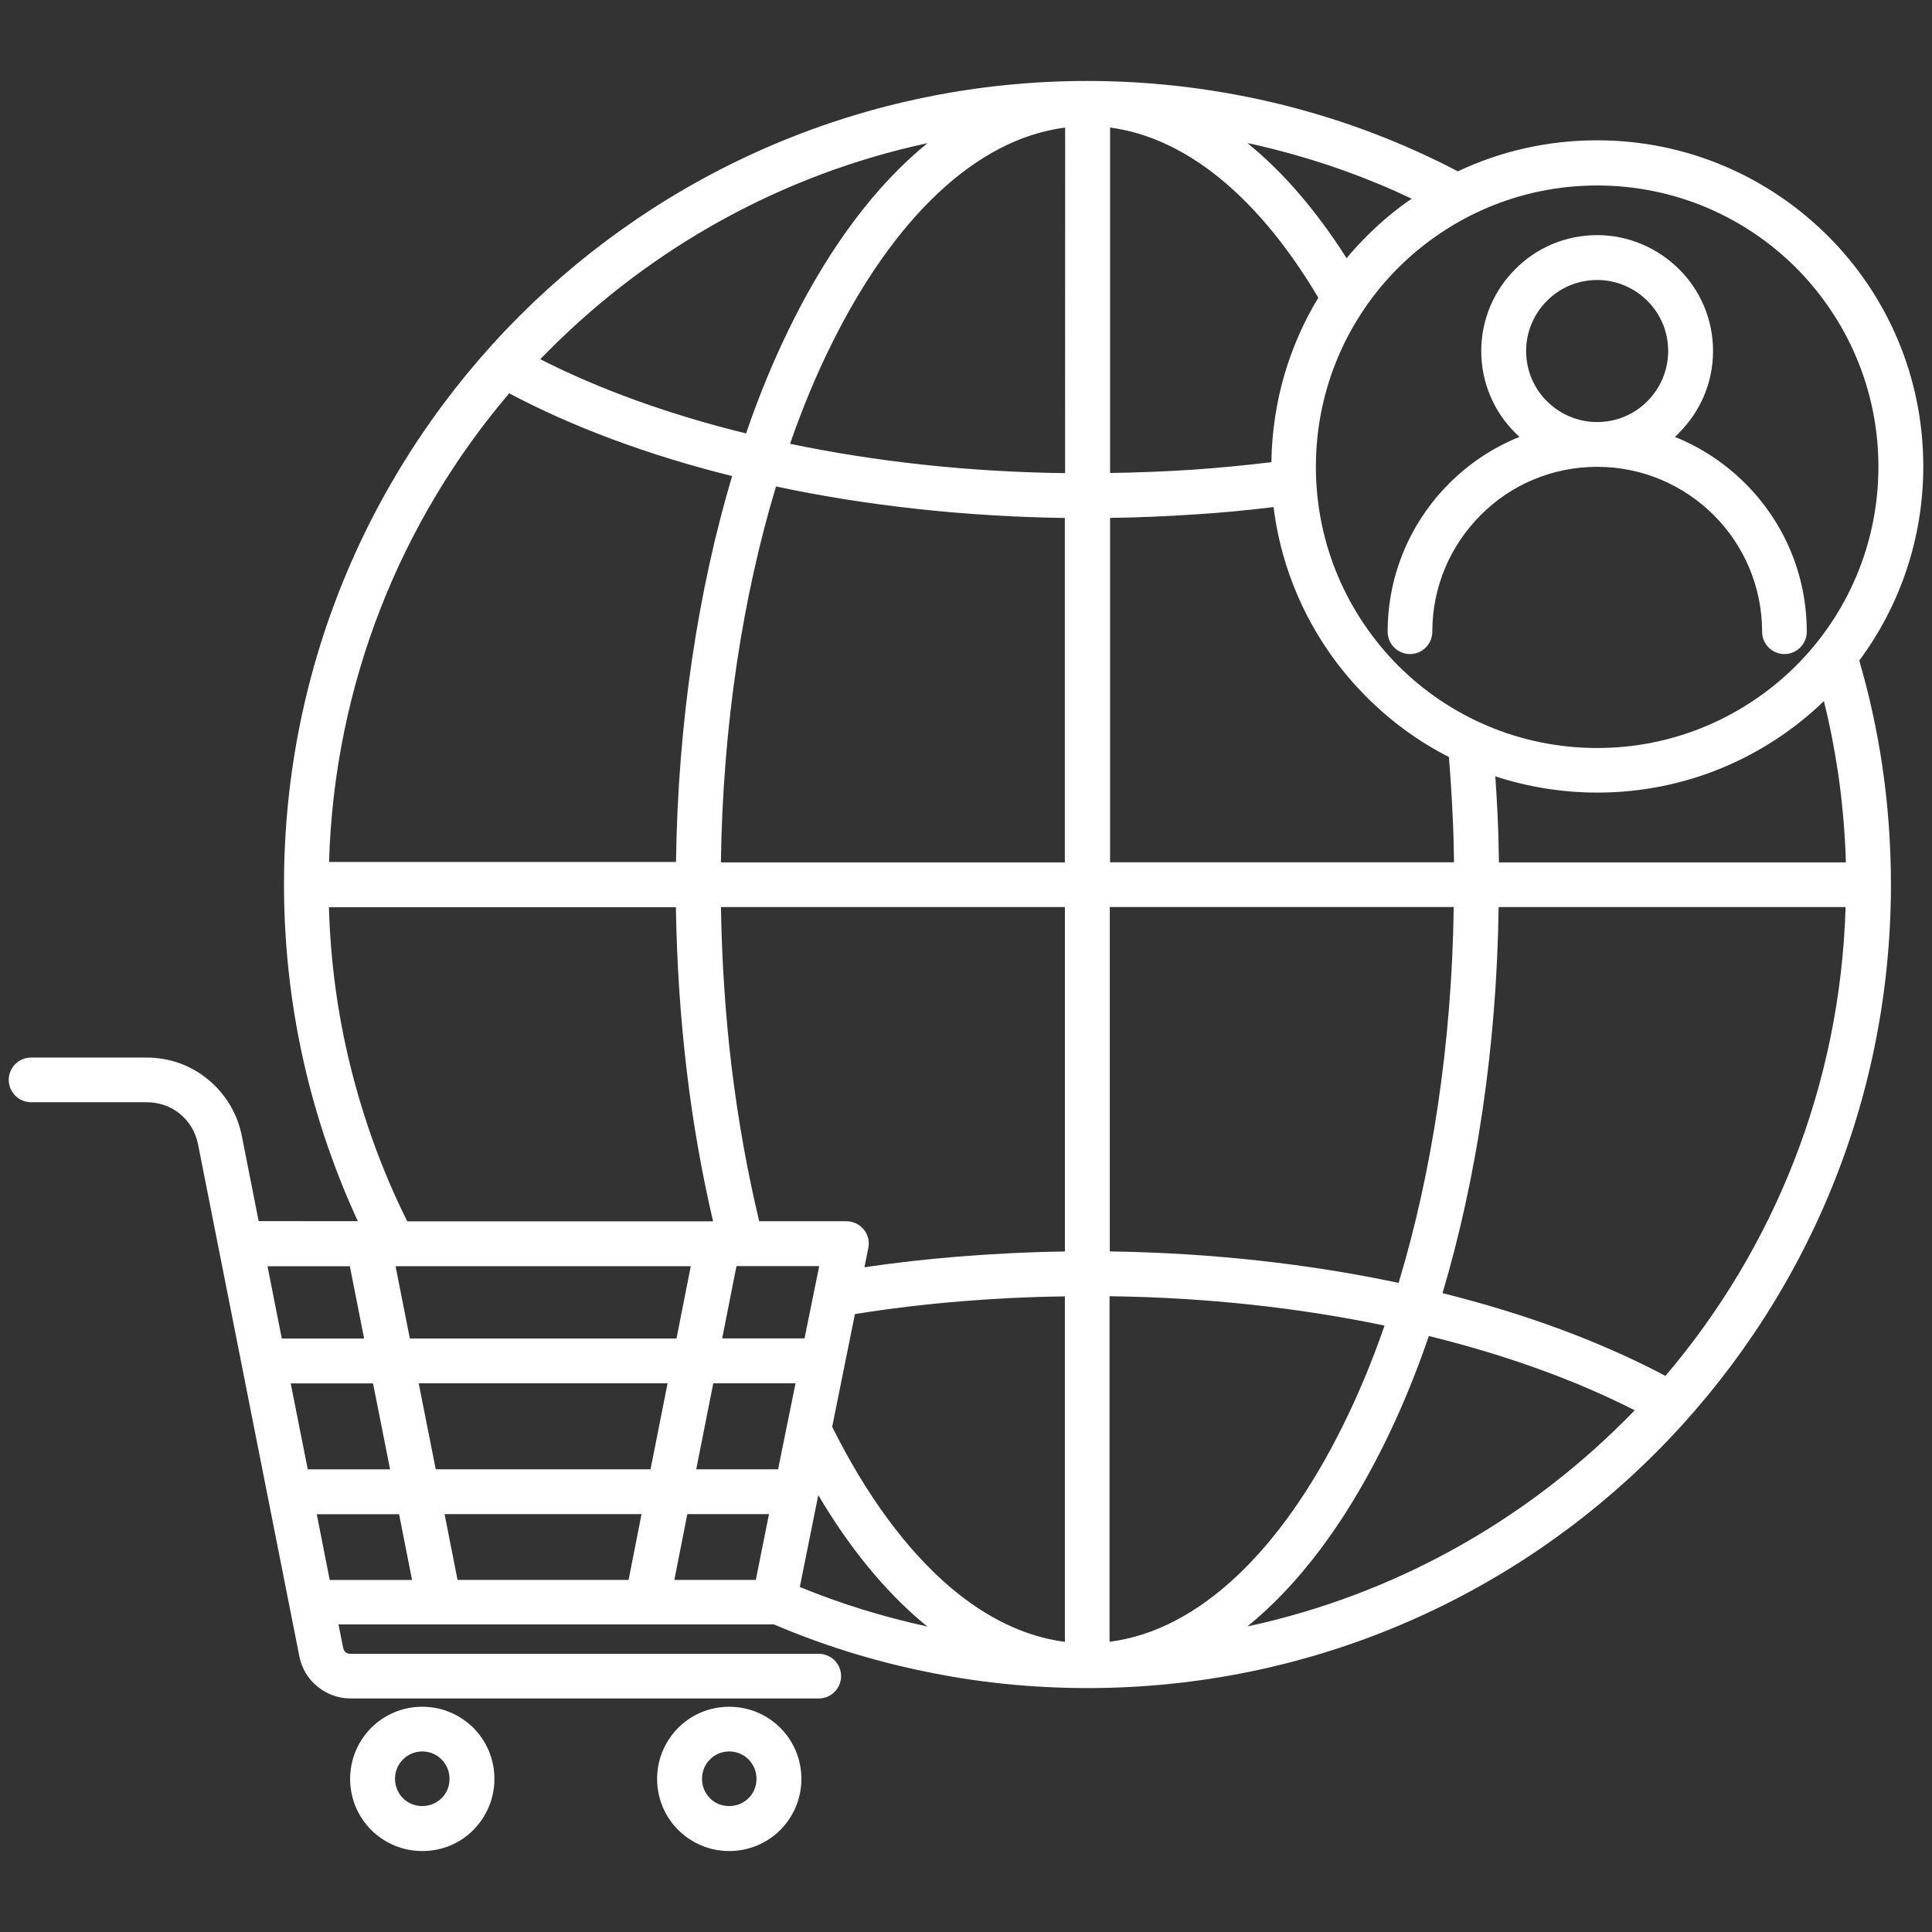
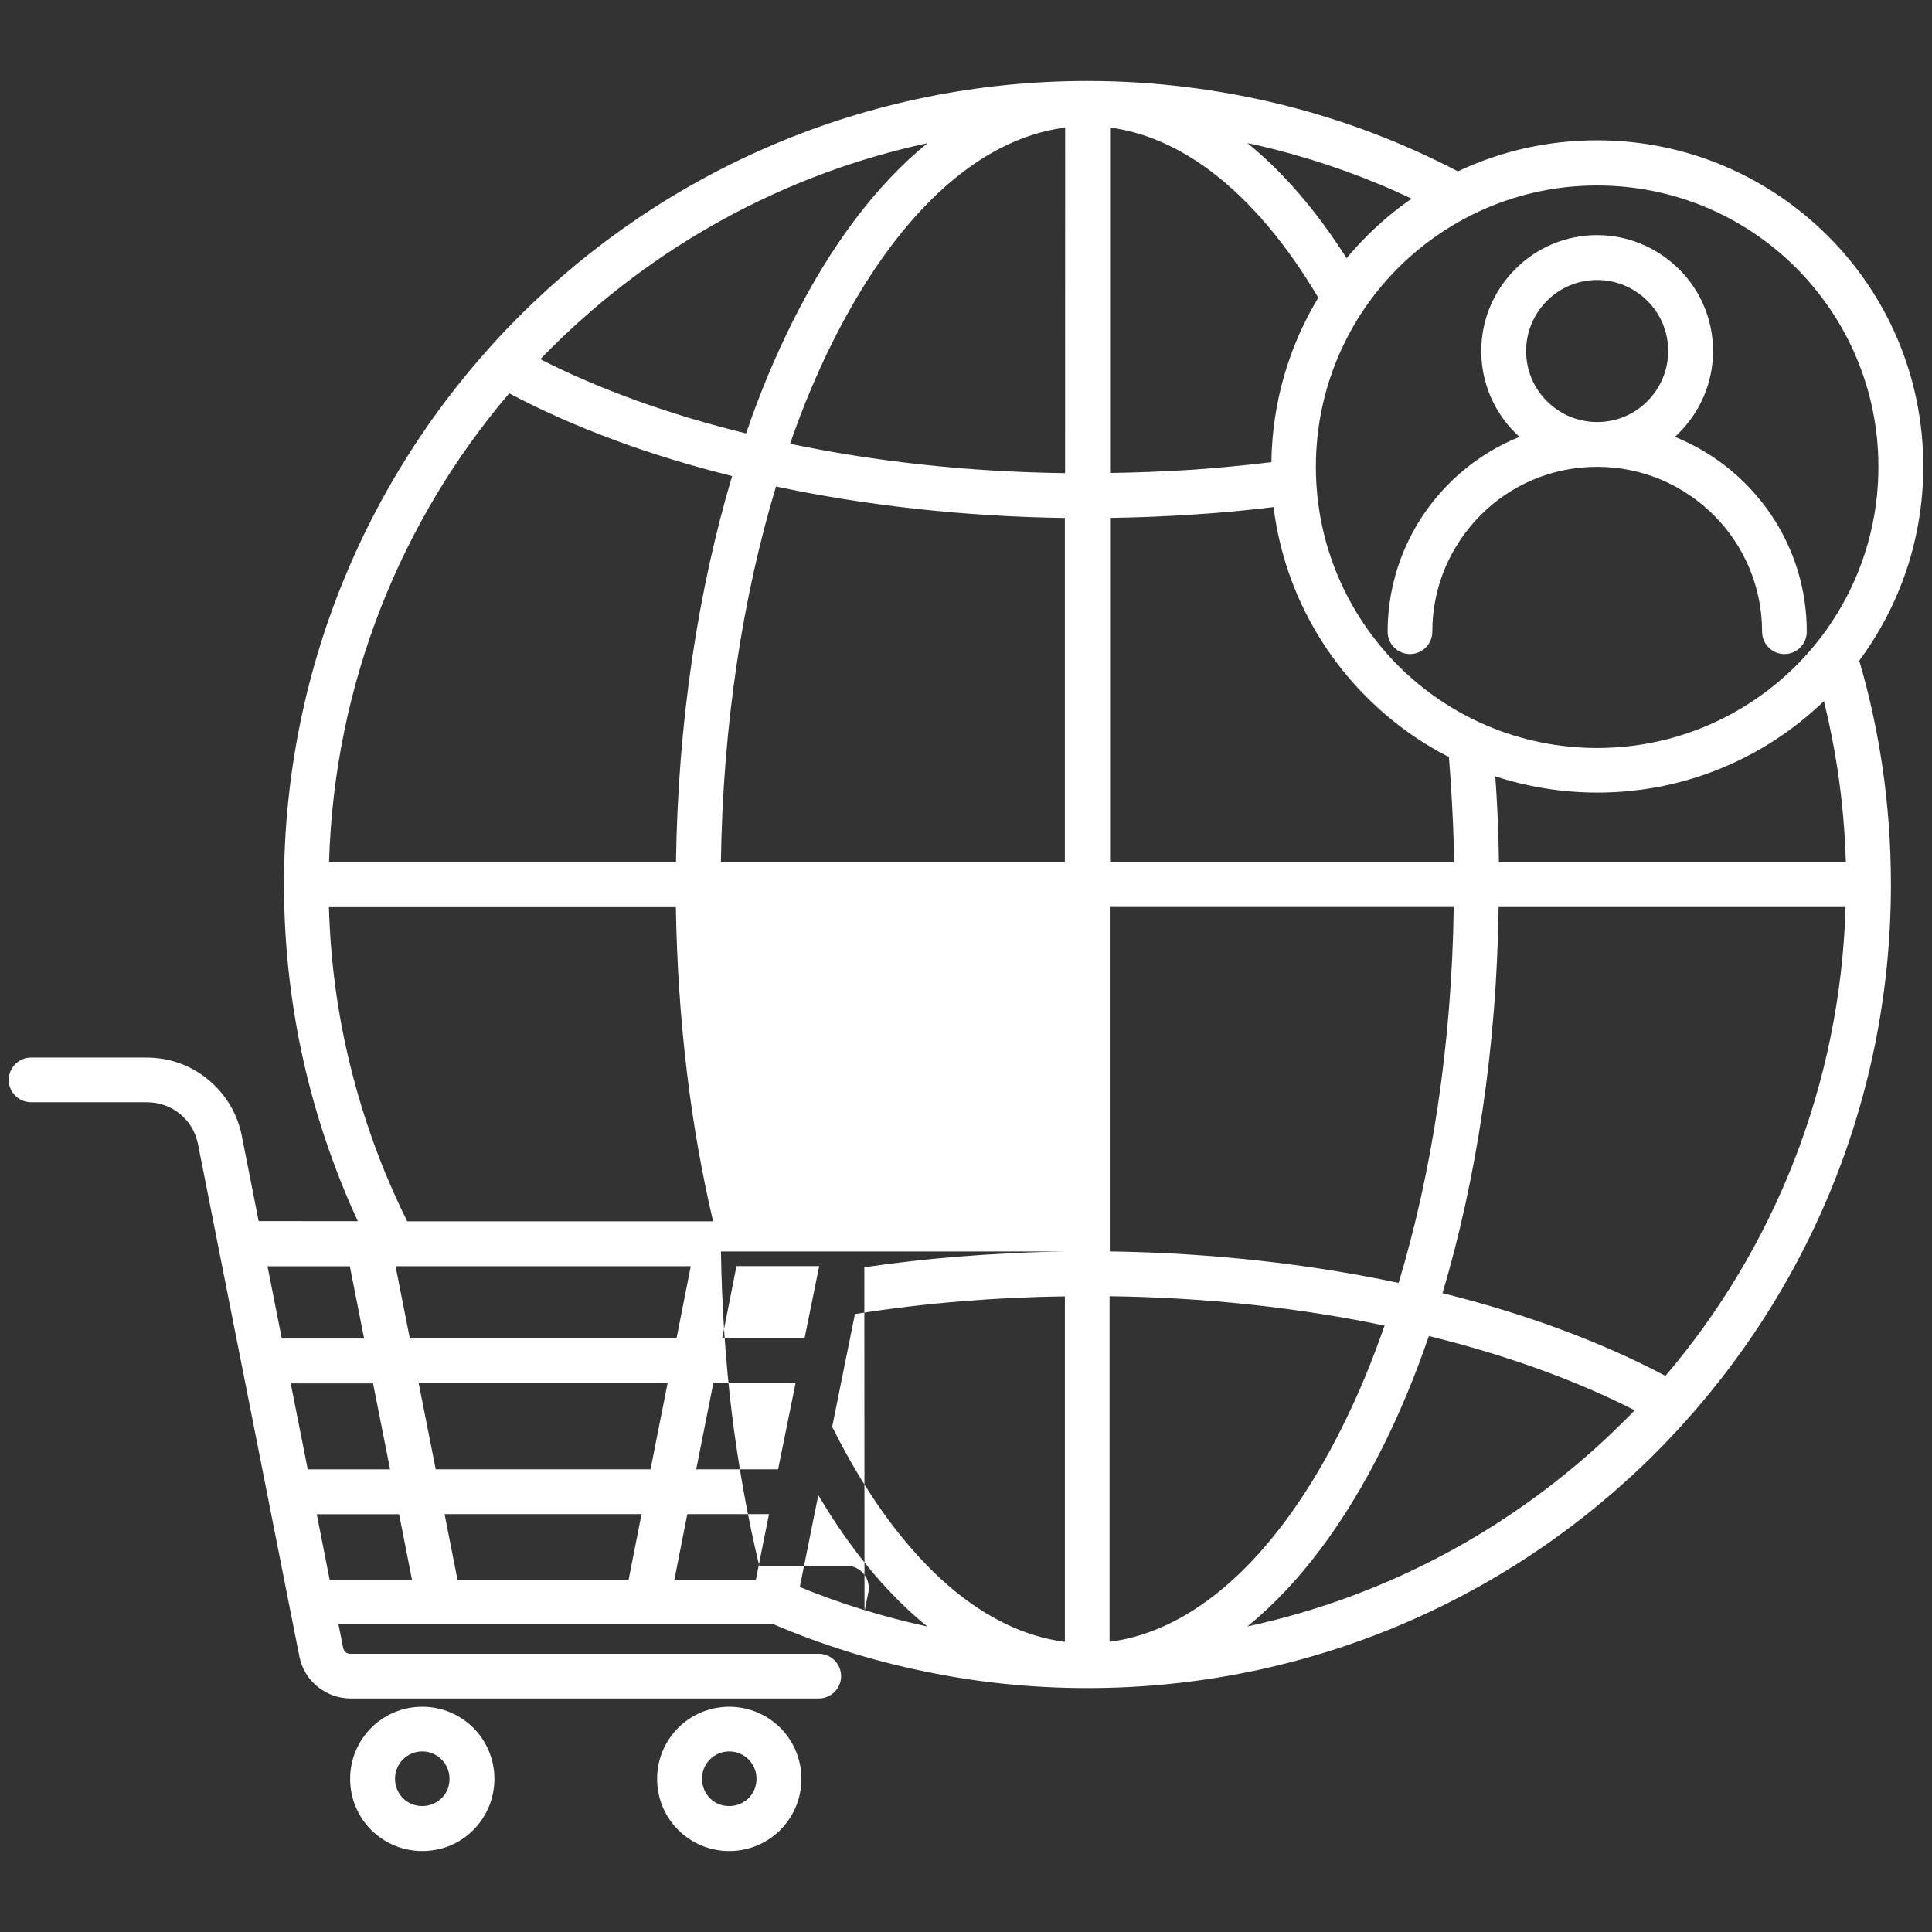
<svg xmlns="http://www.w3.org/2000/svg" version="1.1" width="100" height="100" viewBox="0 0 100 100" xml:space="preserve">
  <rect x="0" y="0" width="100" height="100" fill="#333333" stroke="none" />
  <desc>Created with Fabric.js 3.6.3</desc>
  <defs> </defs>
  <g transform="matrix(1.046 0 0 1.046 50 50)">
-     <path style="stroke: none; stroke-width: 0; stroke-dasharray: none; stroke-linecap: butt; stroke-dashoffset: 0; stroke-linejoin: miter; stroke-miterlimit: 4; fill: rgb(255,255,255); fill-rule: evenodd; opacity: 1;" transform=" translate(-50.002, -49.994)" d="m 19.906 62.621 c -1.062 -2.305 -1.914 -4.727 -2.527 -7.242 c -0.738 -3.031 -1.125 -6.18 -1.125 -9.422 c 0 -10.98 4.453 -20.914 11.641 -28.117 c 7.191 -7.191 17.137 -11.641 28.117 -11.641 c 3.348 0 6.609 0.422 9.727 1.199 c 3.019 0.758 5.906 1.863 8.602 3.273 c 2.094 -0.988 4.422 -1.535 6.894 -1.535 c 4.453 0 8.484 1.809 11.41 4.727 c 2.926 2.914 4.727 6.957 4.727 11.41 c 0 3.602 -1.18 6.926 -3.168 9.609 c 0.496 1.695 0.875 3.43 1.137 5.191 c 0.285 1.926 0.43 3.894 0.43 5.894 c 0 10.98 -4.453 20.914 -11.641 28.117 c -7.191 7.199 -17.137 11.641 -28.117 11.641 c -2.789 0 -5.516 -0.285 -8.156 -0.844 c -2.547 -0.527 -5.012 -1.305 -7.359 -2.305 h -21.547 l 0.23 1.156 c 0.02 0.094 0.062 0.168 0.125 0.223 c 0.062 0.051 0.148 0.074 0.242 0.074 h 23.168 c 0.609 0 1.105 0.496 1.105 1.105 s -0.496 1.105 -1.105 1.105 h -23.168 c -0.621 0 -1.191 -0.223 -1.641 -0.59 c -0.453 -0.367 -0.777 -0.895 -0.895 -1.504 l -5.012 -25.328 c -0.125 -0.621 -0.441 -1.137 -0.895 -1.504 c -0.441 -0.367 -1.02 -0.578 -1.652 -0.578 h -5.715 c -0.609 0 -1.105 -0.496 -1.105 -1.105 c 0 -0.609 0.496 -1.105 1.105 -1.105 h 5.715 c 1.156 0 2.223 0.398 3.051 1.094 c 0.832 0.684 1.441 1.652 1.664 2.789 l 0.832 4.211 z m 18.738 2.223 l -0.707 3.578 h 4.074 l 0.727 -3.578 z m -1.148 5.801 l -0.844 4.254 h 4.051 l 0.863 -4.254 z m -1.285 6.473 l -0.641 3.254 h 4.031 l 0.652 -3.254 z m -2.906 3.254 l 0.641 -3.254 h -9.746 l 0.641 3.254 z m 1.086 -5.473 l 0.844 -4.254 h -12.316 l 0.844 4.254 h 10.633 z m 1.285 -6.473 l 0.707 -3.578 h -14.609 l 0.707 3.578 z m -13.086 11.949 l -0.641 -3.254 h -4.074 l 0.641 3.254 z m -1.086 -5.473 l -0.844 -4.254 h -4.074 l 0.844 4.254 z m -1.285 -6.473 l -0.707 -3.578 h -4.074 l 0.707 3.578 z m 21.559 12.293 c 2.019 0.832 4.137 1.484 6.316 1.957 c -0.094 -0.074 -0.191 -0.156 -0.285 -0.23 c -1.875 -1.59 -3.602 -3.707 -5.117 -6.273 z m 1.602 -7.926 c 1.684 3.379 3.672 6.094 5.863 7.957 c 1.77 1.496 3.672 2.43 5.652 2.684 v -17.094 c -1.738 0.02 -3.453 0.105 -5.117 0.242 c -1.809 0.148 -3.57 0.359 -5.273 0.633 z m 1.59 -7.894 c 1.516 -0.223 3.062 -0.398 4.633 -0.527 c 1.738 -0.137 3.496 -0.23 5.293 -0.254 v -17.043 h -17.02 c 0.043 2.727 0.223 5.367 0.527 7.914 c 0.328 2.672 0.789 5.231 1.367 7.633 h 4.316 c 0.609 0 1.105 0.496 1.105 1.105 c 0 0.117 -0.02 0.223 -0.043 0.316 l -0.168 0.844 z m -7.484 -2.273 c -0.547 -2.348 -0.988 -4.809 -1.293 -7.367 c -0.316 -2.633 -0.504 -5.367 -0.547 -8.18 h -17.168 c 0.074 2.684 0.43 5.285 1.043 7.789 c 0.664 2.707 1.609 5.305 2.832 7.758 h 15.137 z m 0.801 24.02 c 0.988 0 1.875 0.398 2.527 1.043 c 0.641 0.641 1.043 1.535 1.043 2.527 c 0 0.988 -0.398 1.875 -1.043 2.527 c -0.641 0.641 -1.535 1.043 -2.527 1.043 c -0.988 0 -1.875 -0.398 -2.527 -1.043 c -0.641 -0.641 -1.043 -1.535 -1.043 -2.527 c 0 -0.988 0.398 -1.875 1.043 -2.527 c 0.641 -0.641 1.535 -1.043 2.527 -1.043 z m 0.957 2.609 c -0.242 -0.242 -0.578 -0.398 -0.957 -0.398 s -0.707 0.148 -0.957 0.398 c -0.242 0.242 -0.391 0.578 -0.391 0.957 s 0.148 0.707 0.391 0.957 c 0.242 0.254 0.578 0.391 0.957 0.391 s 0.707 -0.148 0.957 -0.391 c 0.242 -0.242 0.391 -0.578 0.391 -0.957 s -0.148 -0.707 -0.391 -0.957 z m -16.148 -2.609 c 0.988 0 1.875 0.398 2.527 1.043 c 0.641 0.641 1.043 1.535 1.043 2.527 c 0 0.988 -0.398 1.875 -1.043 2.527 c -0.641 0.652 -1.535 1.043 -2.527 1.043 c -0.988 0 -1.875 -0.398 -2.527 -1.043 c -0.641 -0.641 -1.043 -1.535 -1.043 -2.527 c 0 -0.988 0.398 -1.875 1.043 -2.527 c 0.641 -0.641 1.535 -1.043 2.527 -1.043 z m 0.957 2.609 c -0.242 -0.242 -0.578 -0.398 -0.957 -0.398 s -0.707 0.148 -0.957 0.398 c -0.242 0.242 -0.391 0.578 -0.391 0.957 s 0.148 0.707 0.391 0.957 c 0.242 0.242 0.578 0.391 0.957 0.391 s 0.707 -0.148 0.957 -0.391 c 0.254 -0.242 0.391 -0.578 0.391 -0.957 s -0.148 -0.707 -0.391 -0.957 z m 47.992 -77.238 c -2.168 -1.031 -4.465 -1.852 -6.844 -2.453 c -0.422 -0.105 -0.852 -0.211 -1.273 -0.293 c 1.777 1.441 3.43 3.367 4.906 5.695 c 0.316 -0.379 0.652 -0.746 1 -1.094 c 0.684 -0.684 1.422 -1.305 2.223 -1.852 z m -4.609 4.906 c -1.57 -2.652 -3.359 -4.777 -5.293 -6.242 c -1.59 -1.199 -3.273 -1.949 -5.012 -2.18 v 17.094 c 1.359 -0.02 2.684 -0.074 3.981 -0.156 h 0.02 c 1.359 -0.094 2.684 -0.223 3.981 -0.379 c 0.043 -2.981 0.883 -5.769 2.328 -8.148 z m -2.211 10.359 c -1.293 0.156 -2.609 0.285 -3.949 0.367 h -0.02 c -1.367 0.094 -2.746 0.148 -4.125 0.168 v 17.043 h 17.02 c -0.012 -0.82 -0.031 -1.621 -0.074 -2.391 c -0.043 -0.957 -0.105 -1.906 -0.18 -2.82 c -1.516 -0.77 -2.883 -1.777 -4.074 -2.969 c -2.473 -2.473 -4.148 -5.746 -4.602 -9.398 z m 10.969 13.328 c 0.043 0.59 0.074 1.18 0.105 1.77 c 0.043 0.844 0.062 1.672 0.074 2.484 h 17.168 c -0.043 -1.516 -0.18 -3.012 -0.391 -4.465 c -0.18 -1.199 -0.41 -2.367 -0.695 -3.516 c -2.906 2.801 -6.852 4.527 -11.211 4.527 c -1.758 0 -3.453 -0.285 -5.043 -0.801 z m 14.883 -25.168 c -2.516 -2.516 -6 -4.074 -9.844 -4.074 s -7.316 1.559 -9.844 4.074 c -2.516 2.516 -4.074 6 -4.074 9.844 s 1.559 7.316 4.074 9.844 c 2.516 2.516 6 4.074 9.844 4.074 s 7.316 -1.559 9.844 -4.074 c 2.516 -2.516 4.074 -6 4.074 -9.844 s -1.559 -7.316 -4.074 -9.844 z m -9.844 7.633 c 0.969 0 1.852 -0.391 2.484 -1.031 c 0.633 -0.633 1.031 -1.516 1.031 -2.484 s -0.391 -1.852 -1.031 -2.484 c -0.633 -0.633 -1.516 -1.031 -2.484 -1.031 s -1.852 0.391 -2.484 1.031 c -0.633 0.633 -1.031 1.516 -1.031 2.484 s 0.391 1.852 1.031 2.484 c 0.633 0.633 1.516 1.031 2.484 1.031 z m 4.051 0.535 c 1.043 -1.043 1.684 -2.473 1.684 -4.051 s -0.641 -3.019 -1.684 -4.051 s -2.473 -1.684 -4.051 -1.684 s -3.019 0.641 -4.051 1.684 c -1.043 1.043 -1.684 2.473 -1.684 4.051 s 0.641 3.019 1.684 4.051 c 0.062 0.062 0.137 0.137 0.211 0.199 c -1.316 0.527 -2.496 1.316 -3.484 2.305 c -1.875 1.875 -3.043 4.473 -3.043 7.336 c 0 0.609 0.496 1.105 1.105 1.105 s 1.105 -0.496 1.105 -1.105 c 0 -2.254 0.914 -4.285 2.391 -5.769 c 1.473 -1.484 3.516 -2.391 5.769 -2.391 s 4.285 0.914 5.769 2.391 c 1.473 1.473 2.391 3.516 2.391 5.769 c 0 0.609 0.496 1.105 1.105 1.105 s 1.105 -0.496 1.105 -1.105 c 0 -2.863 -1.156 -5.453 -3.043 -7.336 c -0.988 -0.988 -2.168 -1.777 -3.484 -2.305 c 0.074 -0.062 0.137 -0.125 0.211 -0.199 z m -30.391 -15.105 c -4.43 0.57 -8.465 4.527 -11.504 10.633 c -0.77 1.535 -1.473 3.223 -2.094 5.012 c 4.191 0.875 8.777 1.391 13.609 1.453 l 0.004 -17.102 z m 0 19.316 c -5.051 -0.074 -9.875 -0.621 -14.293 -1.559 c -1.641 5.441 -2.633 11.789 -2.727 18.602 h 17.02 z m 2.223 55.609 c 4.43 -0.57 8.473 -4.527 11.504 -10.633 c 0.77 -1.535 1.473 -3.223 2.094 -5.012 c -4.191 -0.875 -8.777 -1.391 -13.609 -1.453 v 17.094 z m 0 -19.316 c 5.051 0.074 9.875 0.621 14.293 1.559 c 1.641 -5.441 2.633 -11.789 2.727 -18.602 h -17.02 z m -21.465 -19.262 c 0.094 -6.969 1.105 -13.484 2.777 -19.105 c -4.148 -1.031 -7.875 -2.422 -11.031 -4.094 c -5.348 6.285 -8.652 14.359 -8.914 23.191 h 17.168 z m 57.875 2.223 h -17.168 c -0.094 6.969 -1.105 13.484 -2.777 19.105 c 4.148 1.031 7.875 2.422 11.031 4.094 c 5.348 -6.285 8.652 -14.359 8.914 -23.191 z m -54.41 -23.43 c 0.672 -1.969 1.441 -3.809 2.285 -5.496 c 1.883 -3.777 4.148 -6.809 6.695 -8.875 c -7.191 1.547 -13.609 5.148 -18.633 10.156 c -0.18 0.18 -0.359 0.359 -0.527 0.535 c 2.938 1.496 6.379 2.738 10.18 3.672 z m 43.969 48.328 c -2.938 -1.496 -6.379 -2.738 -10.18 -3.672 c -0.672 1.969 -1.441 3.809 -2.285 5.496 c -1.883 3.777 -4.148 6.809 -6.695 8.875 c 7.191 -1.547 13.609 -5.148 18.633 -10.156 c 0.18 -0.18 0.359 -0.359 0.527 -0.535 z" stroke-linecap="round" />
+     <path style="stroke: none; stroke-width: 0; stroke-dasharray: none; stroke-linecap: butt; stroke-dashoffset: 0; stroke-linejoin: miter; stroke-miterlimit: 4; fill: rgb(255,255,255); fill-rule: evenodd; opacity: 1;" transform=" translate(-50.002, -49.994)" d="m 19.906 62.621 c -1.062 -2.305 -1.914 -4.727 -2.527 -7.242 c -0.738 -3.031 -1.125 -6.18 -1.125 -9.422 c 0 -10.98 4.453 -20.914 11.641 -28.117 c 7.191 -7.191 17.137 -11.641 28.117 -11.641 c 3.348 0 6.609 0.422 9.727 1.199 c 3.019 0.758 5.906 1.863 8.602 3.273 c 2.094 -0.988 4.422 -1.535 6.894 -1.535 c 4.453 0 8.484 1.809 11.41 4.727 c 2.926 2.914 4.727 6.957 4.727 11.41 c 0 3.602 -1.18 6.926 -3.168 9.609 c 0.496 1.695 0.875 3.43 1.137 5.191 c 0.285 1.926 0.43 3.894 0.43 5.894 c 0 10.98 -4.453 20.914 -11.641 28.117 c -7.191 7.199 -17.137 11.641 -28.117 11.641 c -2.789 0 -5.516 -0.285 -8.156 -0.844 c -2.547 -0.527 -5.012 -1.305 -7.359 -2.305 h -21.547 l 0.23 1.156 c 0.02 0.094 0.062 0.168 0.125 0.223 c 0.062 0.051 0.148 0.074 0.242 0.074 h 23.168 c 0.609 0 1.105 0.496 1.105 1.105 s -0.496 1.105 -1.105 1.105 h -23.168 c -0.621 0 -1.191 -0.223 -1.641 -0.59 c -0.453 -0.367 -0.777 -0.895 -0.895 -1.504 l -5.012 -25.328 c -0.125 -0.621 -0.441 -1.137 -0.895 -1.504 c -0.441 -0.367 -1.02 -0.578 -1.652 -0.578 h -5.715 c -0.609 0 -1.105 -0.496 -1.105 -1.105 c 0 -0.609 0.496 -1.105 1.105 -1.105 h 5.715 c 1.156 0 2.223 0.398 3.051 1.094 c 0.832 0.684 1.441 1.652 1.664 2.789 l 0.832 4.211 z m 18.738 2.223 l -0.707 3.578 h 4.074 l 0.727 -3.578 z m -1.148 5.801 l -0.844 4.254 h 4.051 l 0.863 -4.254 z m -1.285 6.473 l -0.641 3.254 h 4.031 l 0.652 -3.254 z m -2.906 3.254 l 0.641 -3.254 h -9.746 l 0.641 3.254 z m 1.086 -5.473 l 0.844 -4.254 h -12.316 l 0.844 4.254 h 10.633 z m 1.285 -6.473 l 0.707 -3.578 h -14.609 l 0.707 3.578 z m -13.086 11.949 l -0.641 -3.254 h -4.074 l 0.641 3.254 z m -1.086 -5.473 l -0.844 -4.254 h -4.074 l 0.844 4.254 z m -1.285 -6.473 l -0.707 -3.578 h -4.074 l 0.707 3.578 z m 21.559 12.293 c 2.019 0.832 4.137 1.484 6.316 1.957 c -0.094 -0.074 -0.191 -0.156 -0.285 -0.23 c -1.875 -1.59 -3.602 -3.707 -5.117 -6.273 z m 1.602 -7.926 c 1.684 3.379 3.672 6.094 5.863 7.957 c 1.77 1.496 3.672 2.43 5.652 2.684 v -17.094 c -1.738 0.02 -3.453 0.105 -5.117 0.242 c -1.809 0.148 -3.57 0.359 -5.273 0.633 z m 1.59 -7.894 c 1.516 -0.223 3.062 -0.398 4.633 -0.527 c 1.738 -0.137 3.496 -0.23 5.293 -0.254 h -17.02 c 0.043 2.727 0.223 5.367 0.527 7.914 c 0.328 2.672 0.789 5.231 1.367 7.633 h 4.316 c 0.609 0 1.105 0.496 1.105 1.105 c 0 0.117 -0.02 0.223 -0.043 0.316 l -0.168 0.844 z m -7.484 -2.273 c -0.547 -2.348 -0.988 -4.809 -1.293 -7.367 c -0.316 -2.633 -0.504 -5.367 -0.547 -8.18 h -17.168 c 0.074 2.684 0.43 5.285 1.043 7.789 c 0.664 2.707 1.609 5.305 2.832 7.758 h 15.137 z m 0.801 24.02 c 0.988 0 1.875 0.398 2.527 1.043 c 0.641 0.641 1.043 1.535 1.043 2.527 c 0 0.988 -0.398 1.875 -1.043 2.527 c -0.641 0.641 -1.535 1.043 -2.527 1.043 c -0.988 0 -1.875 -0.398 -2.527 -1.043 c -0.641 -0.641 -1.043 -1.535 -1.043 -2.527 c 0 -0.988 0.398 -1.875 1.043 -2.527 c 0.641 -0.641 1.535 -1.043 2.527 -1.043 z m 0.957 2.609 c -0.242 -0.242 -0.578 -0.398 -0.957 -0.398 s -0.707 0.148 -0.957 0.398 c -0.242 0.242 -0.391 0.578 -0.391 0.957 s 0.148 0.707 0.391 0.957 c 0.242 0.254 0.578 0.391 0.957 0.391 s 0.707 -0.148 0.957 -0.391 c 0.242 -0.242 0.391 -0.578 0.391 -0.957 s -0.148 -0.707 -0.391 -0.957 z m -16.148 -2.609 c 0.988 0 1.875 0.398 2.527 1.043 c 0.641 0.641 1.043 1.535 1.043 2.527 c 0 0.988 -0.398 1.875 -1.043 2.527 c -0.641 0.652 -1.535 1.043 -2.527 1.043 c -0.988 0 -1.875 -0.398 -2.527 -1.043 c -0.641 -0.641 -1.043 -1.535 -1.043 -2.527 c 0 -0.988 0.398 -1.875 1.043 -2.527 c 0.641 -0.641 1.535 -1.043 2.527 -1.043 z m 0.957 2.609 c -0.242 -0.242 -0.578 -0.398 -0.957 -0.398 s -0.707 0.148 -0.957 0.398 c -0.242 0.242 -0.391 0.578 -0.391 0.957 s 0.148 0.707 0.391 0.957 c 0.242 0.242 0.578 0.391 0.957 0.391 s 0.707 -0.148 0.957 -0.391 c 0.254 -0.242 0.391 -0.578 0.391 -0.957 s -0.148 -0.707 -0.391 -0.957 z m 47.992 -77.238 c -2.168 -1.031 -4.465 -1.852 -6.844 -2.453 c -0.422 -0.105 -0.852 -0.211 -1.273 -0.293 c 1.777 1.441 3.43 3.367 4.906 5.695 c 0.316 -0.379 0.652 -0.746 1 -1.094 c 0.684 -0.684 1.422 -1.305 2.223 -1.852 z m -4.609 4.906 c -1.57 -2.652 -3.359 -4.777 -5.293 -6.242 c -1.59 -1.199 -3.273 -1.949 -5.012 -2.18 v 17.094 c 1.359 -0.02 2.684 -0.074 3.981 -0.156 h 0.02 c 1.359 -0.094 2.684 -0.223 3.981 -0.379 c 0.043 -2.981 0.883 -5.769 2.328 -8.148 z m -2.211 10.359 c -1.293 0.156 -2.609 0.285 -3.949 0.367 h -0.02 c -1.367 0.094 -2.746 0.148 -4.125 0.168 v 17.043 h 17.02 c -0.012 -0.82 -0.031 -1.621 -0.074 -2.391 c -0.043 -0.957 -0.105 -1.906 -0.18 -2.82 c -1.516 -0.77 -2.883 -1.777 -4.074 -2.969 c -2.473 -2.473 -4.148 -5.746 -4.602 -9.398 z m 10.969 13.328 c 0.043 0.59 0.074 1.18 0.105 1.77 c 0.043 0.844 0.062 1.672 0.074 2.484 h 17.168 c -0.043 -1.516 -0.18 -3.012 -0.391 -4.465 c -0.18 -1.199 -0.41 -2.367 -0.695 -3.516 c -2.906 2.801 -6.852 4.527 -11.211 4.527 c -1.758 0 -3.453 -0.285 -5.043 -0.801 z m 14.883 -25.168 c -2.516 -2.516 -6 -4.074 -9.844 -4.074 s -7.316 1.559 -9.844 4.074 c -2.516 2.516 -4.074 6 -4.074 9.844 s 1.559 7.316 4.074 9.844 c 2.516 2.516 6 4.074 9.844 4.074 s 7.316 -1.559 9.844 -4.074 c 2.516 -2.516 4.074 -6 4.074 -9.844 s -1.559 -7.316 -4.074 -9.844 z m -9.844 7.633 c 0.969 0 1.852 -0.391 2.484 -1.031 c 0.633 -0.633 1.031 -1.516 1.031 -2.484 s -0.391 -1.852 -1.031 -2.484 c -0.633 -0.633 -1.516 -1.031 -2.484 -1.031 s -1.852 0.391 -2.484 1.031 c -0.633 0.633 -1.031 1.516 -1.031 2.484 s 0.391 1.852 1.031 2.484 c 0.633 0.633 1.516 1.031 2.484 1.031 z m 4.051 0.535 c 1.043 -1.043 1.684 -2.473 1.684 -4.051 s -0.641 -3.019 -1.684 -4.051 s -2.473 -1.684 -4.051 -1.684 s -3.019 0.641 -4.051 1.684 c -1.043 1.043 -1.684 2.473 -1.684 4.051 s 0.641 3.019 1.684 4.051 c 0.062 0.062 0.137 0.137 0.211 0.199 c -1.316 0.527 -2.496 1.316 -3.484 2.305 c -1.875 1.875 -3.043 4.473 -3.043 7.336 c 0 0.609 0.496 1.105 1.105 1.105 s 1.105 -0.496 1.105 -1.105 c 0 -2.254 0.914 -4.285 2.391 -5.769 c 1.473 -1.484 3.516 -2.391 5.769 -2.391 s 4.285 0.914 5.769 2.391 c 1.473 1.473 2.391 3.516 2.391 5.769 c 0 0.609 0.496 1.105 1.105 1.105 s 1.105 -0.496 1.105 -1.105 c 0 -2.863 -1.156 -5.453 -3.043 -7.336 c -0.988 -0.988 -2.168 -1.777 -3.484 -2.305 c 0.074 -0.062 0.137 -0.125 0.211 -0.199 z m -30.391 -15.105 c -4.43 0.57 -8.465 4.527 -11.504 10.633 c -0.77 1.535 -1.473 3.223 -2.094 5.012 c 4.191 0.875 8.777 1.391 13.609 1.453 l 0.004 -17.102 z m 0 19.316 c -5.051 -0.074 -9.875 -0.621 -14.293 -1.559 c -1.641 5.441 -2.633 11.789 -2.727 18.602 h 17.02 z m 2.223 55.609 c 4.43 -0.57 8.473 -4.527 11.504 -10.633 c 0.77 -1.535 1.473 -3.223 2.094 -5.012 c -4.191 -0.875 -8.777 -1.391 -13.609 -1.453 v 17.094 z m 0 -19.316 c 5.051 0.074 9.875 0.621 14.293 1.559 c 1.641 -5.441 2.633 -11.789 2.727 -18.602 h -17.02 z m -21.465 -19.262 c 0.094 -6.969 1.105 -13.484 2.777 -19.105 c -4.148 -1.031 -7.875 -2.422 -11.031 -4.094 c -5.348 6.285 -8.652 14.359 -8.914 23.191 h 17.168 z m 57.875 2.223 h -17.168 c -0.094 6.969 -1.105 13.484 -2.777 19.105 c 4.148 1.031 7.875 2.422 11.031 4.094 c 5.348 -6.285 8.652 -14.359 8.914 -23.191 z m -54.41 -23.43 c 0.672 -1.969 1.441 -3.809 2.285 -5.496 c 1.883 -3.777 4.148 -6.809 6.695 -8.875 c -7.191 1.547 -13.609 5.148 -18.633 10.156 c -0.18 0.18 -0.359 0.359 -0.527 0.535 c 2.938 1.496 6.379 2.738 10.18 3.672 z m 43.969 48.328 c -2.938 -1.496 -6.379 -2.738 -10.18 -3.672 c -0.672 1.969 -1.441 3.809 -2.285 5.496 c -1.883 3.777 -4.148 6.809 -6.695 8.875 c 7.191 -1.547 13.609 -5.148 18.633 -10.156 c 0.18 -0.18 0.359 -0.359 0.527 -0.535 z" stroke-linecap="round" />
  </g>
</svg>